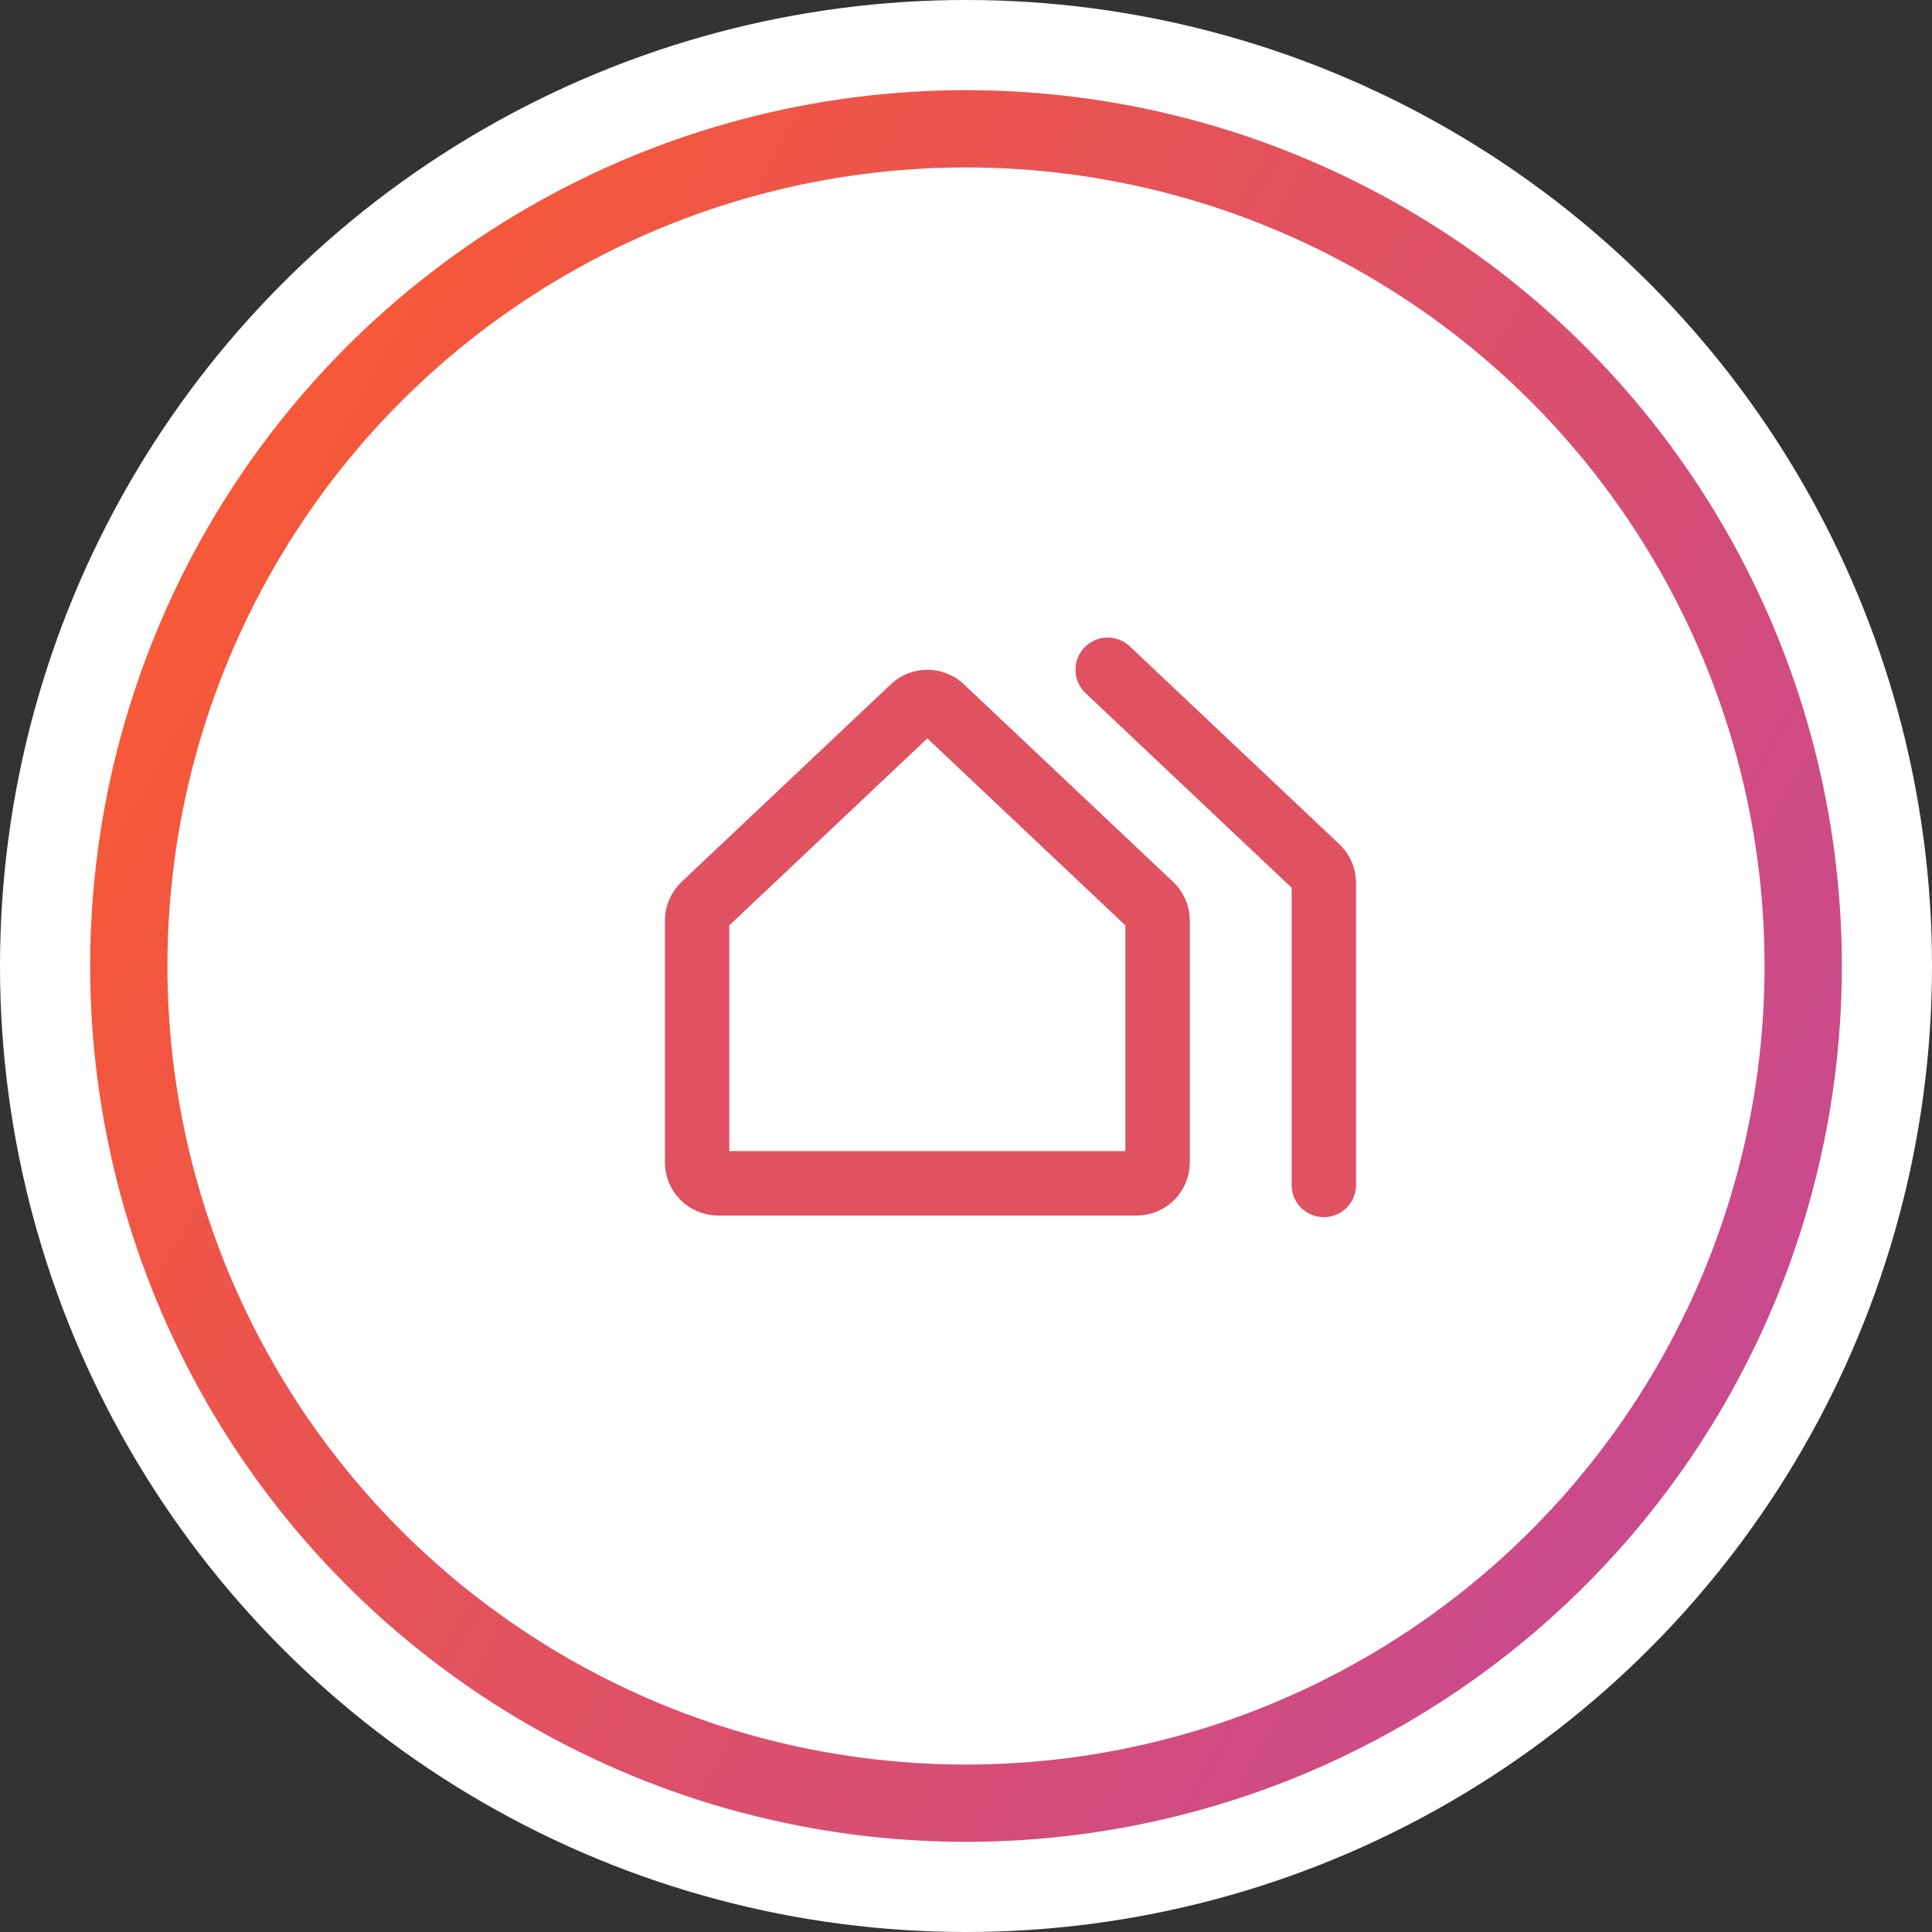
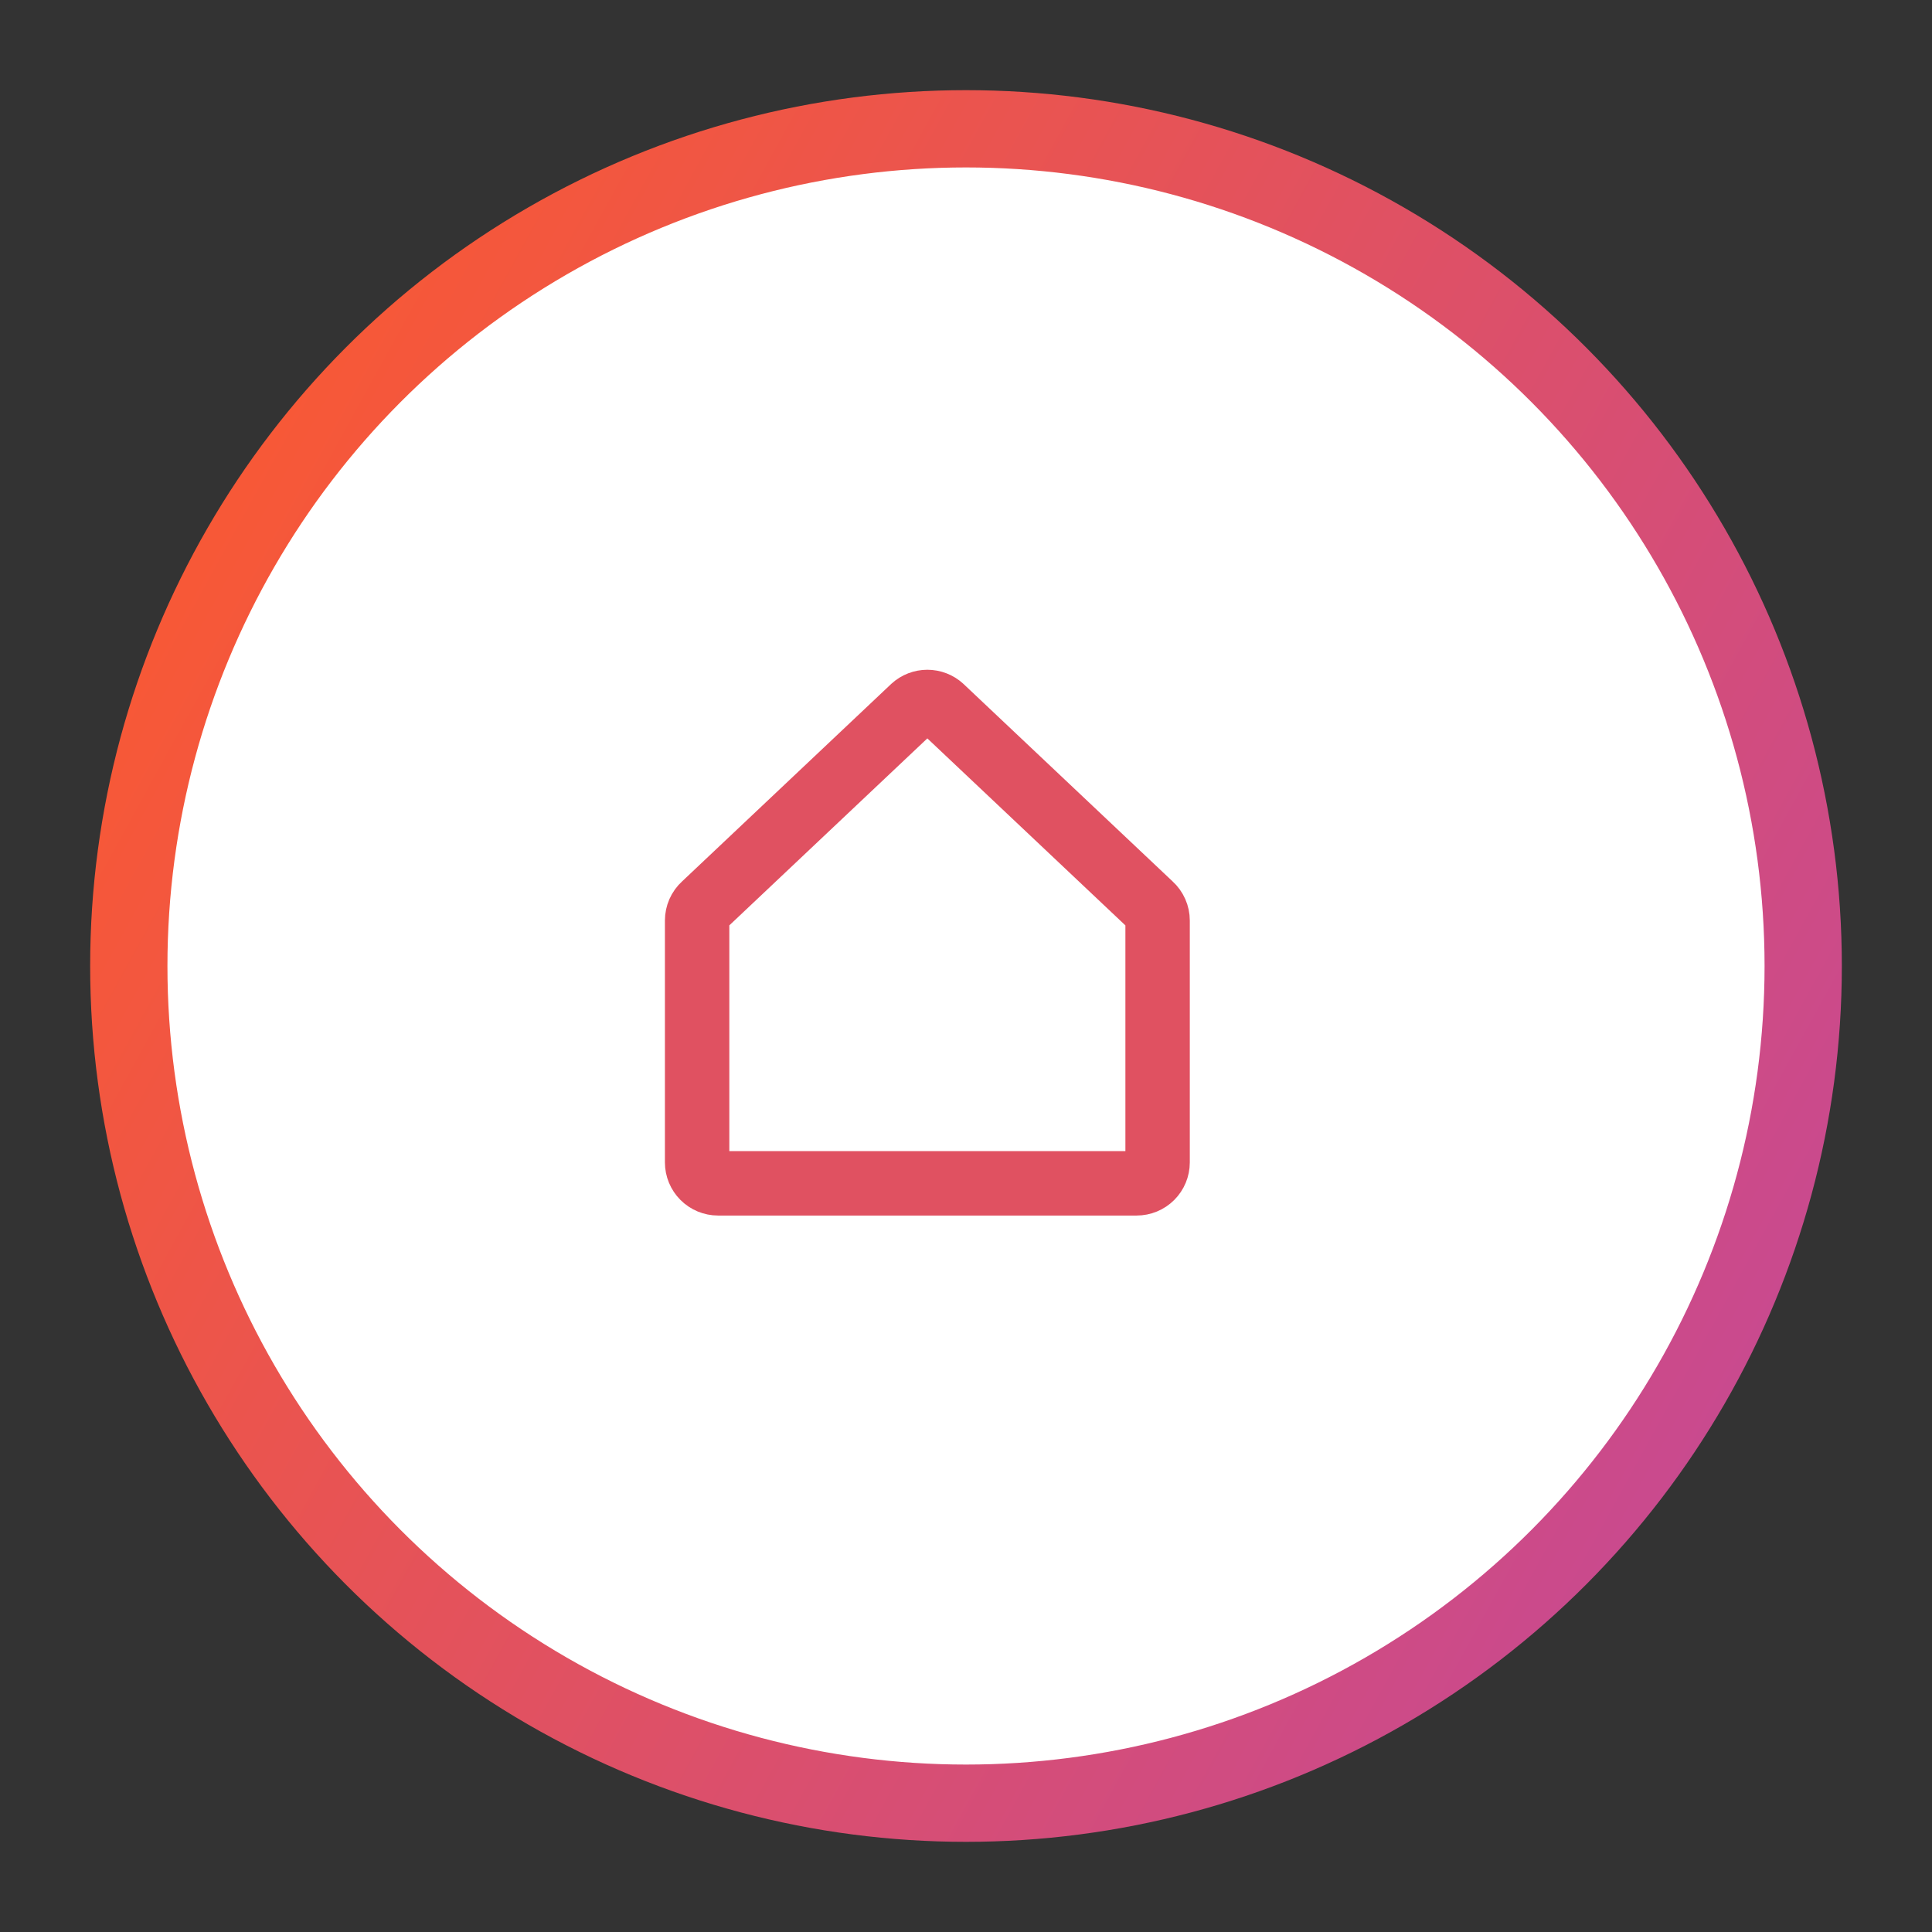
<svg xmlns="http://www.w3.org/2000/svg" width="75" height="75" viewBox="0 0 75 75" fill="none">
  <rect x="0" y="0" width="75" height="75" fill="#333333" stroke="none" />
-   <circle cx="37.5" cy="37.5" r="37.5" fill="white" />
  <circle cx="37.5" cy="37.5" r="32.5" fill="white" stroke="url(#paint0_linear_1304_1171)" stroke-width="3" />
  <path d="M36.546 27.461C36.397 27.325 36.202 27.25 35.999 27.25C35.797 27.25 35.602 27.325 35.453 27.461L27.328 35.133C27.244 35.209 27.177 35.302 27.131 35.406C27.086 35.509 27.062 35.621 27.062 35.734V45.125C27.062 45.34 27.148 45.547 27.3 45.699C27.453 45.852 27.66 45.937 27.875 45.937H44.125C44.34 45.937 44.547 45.852 44.7 45.699C44.852 45.547 44.938 45.34 44.938 45.125V35.734C44.938 35.621 44.914 35.509 44.868 35.406C44.822 35.302 44.755 35.209 44.671 35.133L36.546 27.461Z" stroke="#E05161" stroke-width="2.5" stroke-linecap="round" stroke-linejoin="round" />
-   <path d="M43 26L51.125 33.672C51.209 33.748 51.276 33.841 51.322 33.944C51.367 34.048 51.391 34.16 51.391 34.273V46" stroke="#E05161" stroke-width="2.5" stroke-linecap="round" stroke-linejoin="round" />
  <defs>
    <linearGradient id="paint0_linear_1304_1171" x1="-2.413" y1="30.848" x2="71.5" y2="71.5" gradientUnits="userSpaceOnUse">
      <stop stop-color="#FA5931" />
      <stop offset="1" stop-color="#C1479E" />
    </linearGradient>
  </defs>
</svg>